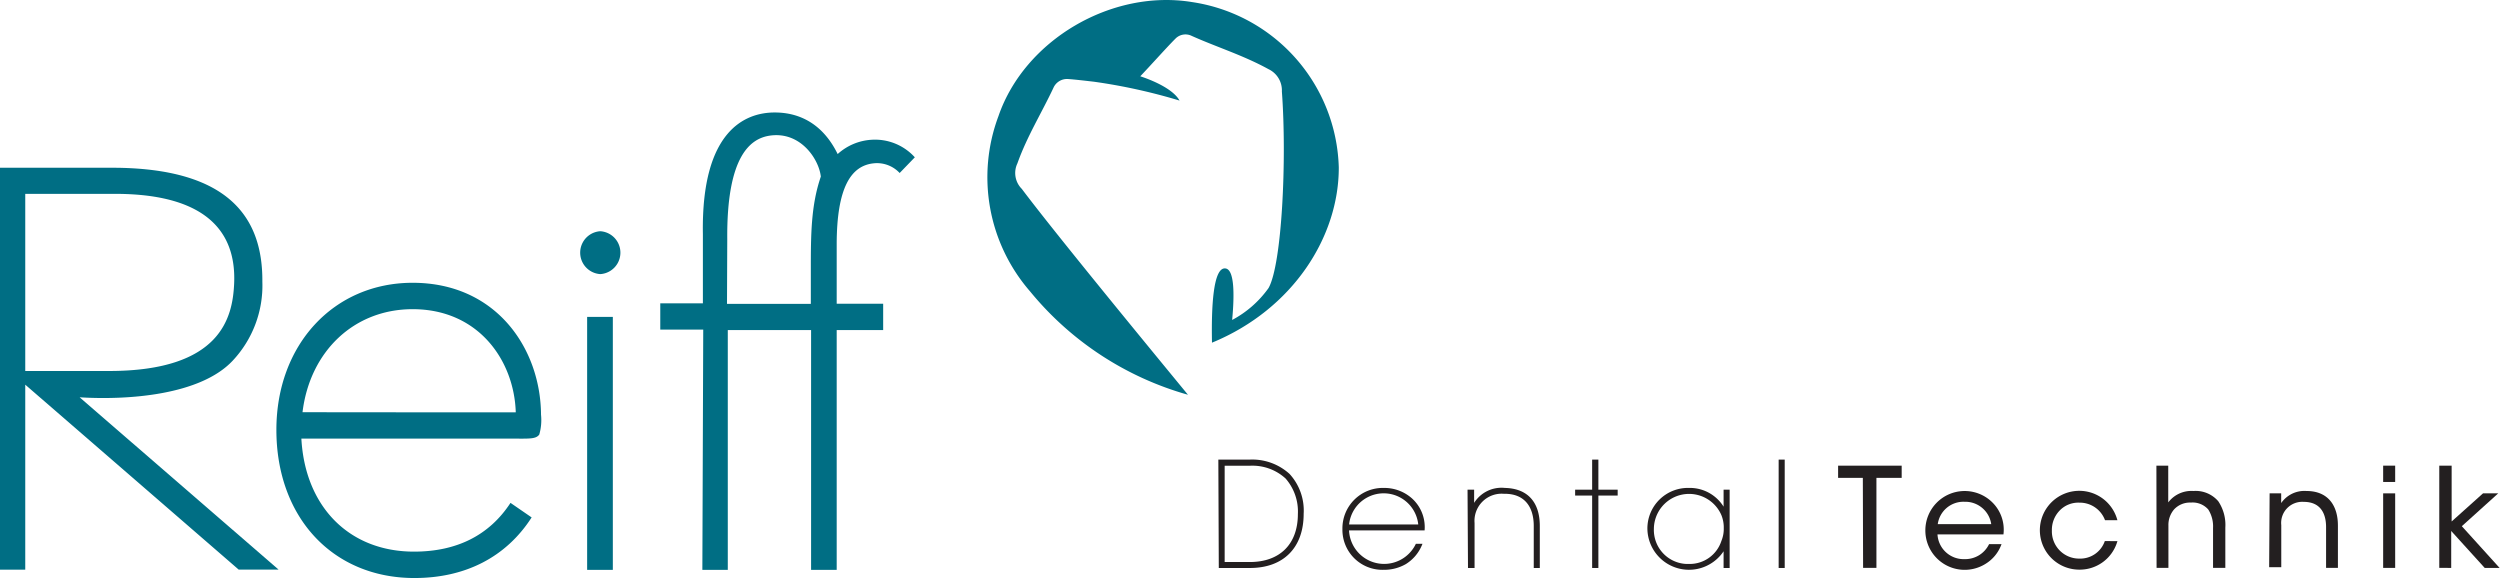
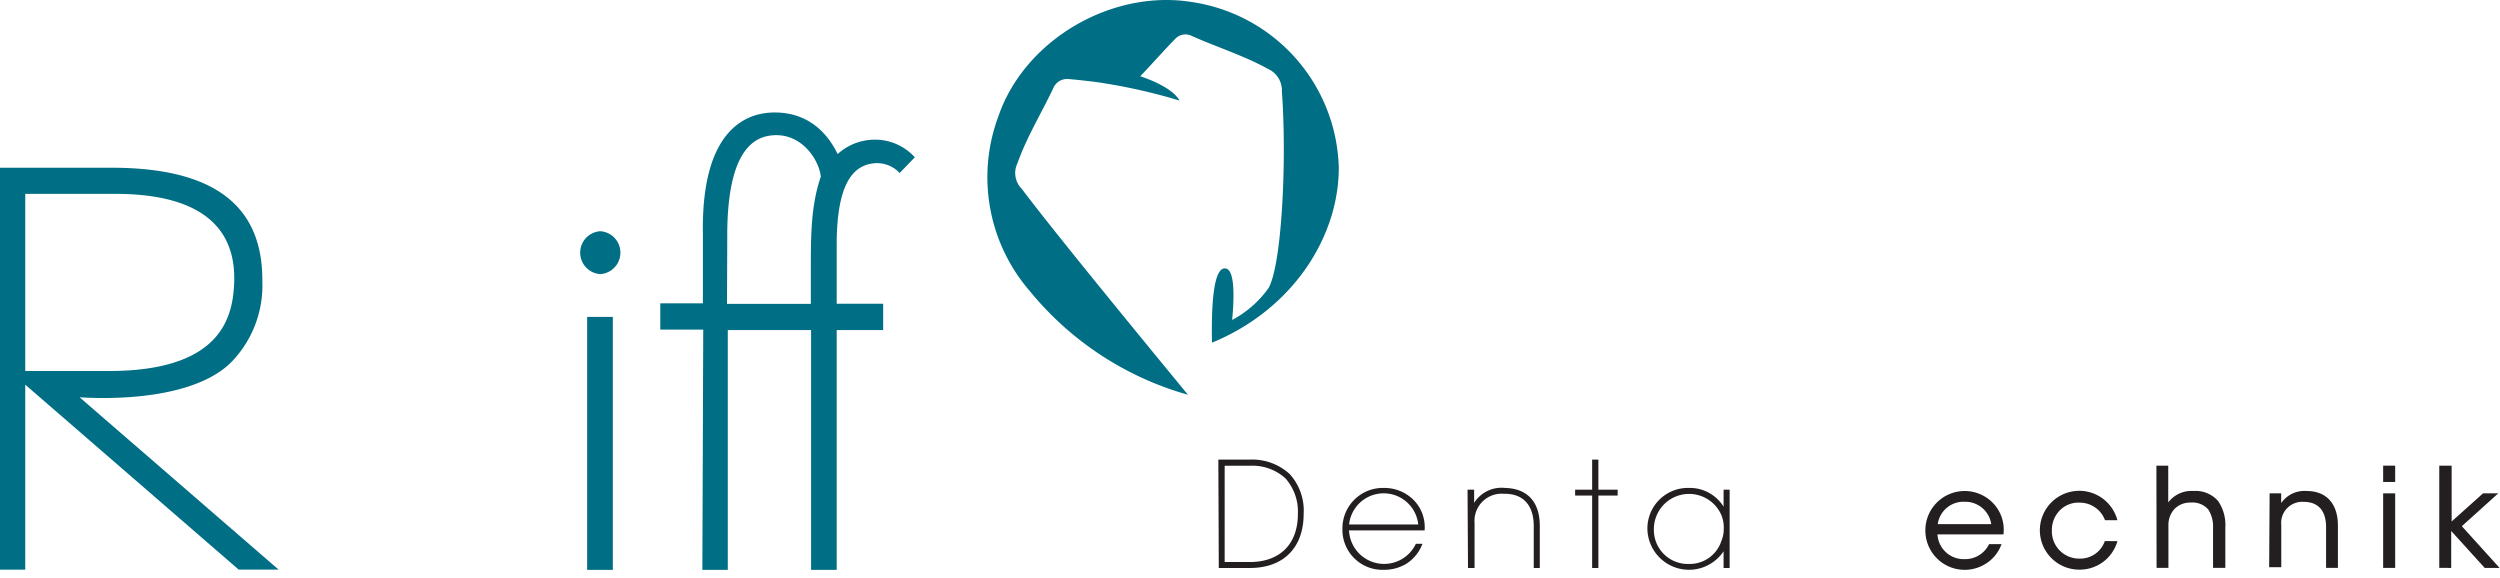
<svg xmlns="http://www.w3.org/2000/svg" id="Layer_1" data-name="Layer 1" viewBox="0 0 285.11 65.92">
  <defs>
    <style>.cls-1{fill:#231f20;stroke:#231f20;stroke-miterlimit:10;stroke-width:0.25px;}.cls-2{fill:#006e84;}</style>
  </defs>
  <title>Reiff_Logo_RGB-w-b</title>
  <path class="cls-1" d="M565.76,236.43h3.43a6.2,6.2,0,0,1,4.48,1.6,6.05,6.05,0,0,1,1.57,4.45c0,3.83-2.27,6.06-6,6.06h-3.43Zm.47,11.68h3c3.48,0,5.6-2.09,5.6-5.59a5.84,5.84,0,0,0-1.44-4.15,5.73,5.73,0,0,0-4.16-1.49h-3Z" transform="translate(-426.69 -183.89)" />
  <path class="cls-1" d="M580.41,244.25a4.13,4.13,0,0,0,7.83,1.78h.49a4.51,4.51,0,0,1-1.77,2.08,4.85,4.85,0,0,1-2.48.64,4.44,4.44,0,0,1-4.57-4.53,4.49,4.49,0,0,1,4.6-4.56,4.63,4.63,0,0,1,3.12,1.16,4.28,4.28,0,0,1,1.41,3.43Zm8.16-.42a4.09,4.09,0,0,0-8.16,0Z" transform="translate(-426.69 -183.89)" />
  <path class="cls-1" d="M594.18,239.86h.5c0,.59,0,1.16,0,1.88a3.56,3.56,0,0,1,3.63-2.08c2.58.06,3.86,1.62,3.86,4.21v4.67h-.44v-4.67c0-2.32-1.17-3.83-3.52-3.79a3.22,3.22,0,0,0-3.48,3.46v5h-.5Z" transform="translate(-426.69 -183.89)" />
  <path class="cls-1" d="M608.39,240.28h-1.94v-.42h1.94v-3.43h.46v3.43h2.2v.42h-2.2v8.26h-.46Z" transform="translate(-426.69 -183.89)" />
  <path class="cls-1" d="M623.82,248.54h-.44v-2.23a4.62,4.62,0,0,1-8.69-2.12,4.5,4.5,0,0,1,4.6-4.53,4.41,4.41,0,0,1,4.09,2.5v-2.3h.44Zm-8.64-4.32a4,4,0,0,0,4.15,4.11,3.92,3.92,0,0,0,3.79-2.7,3.75,3.75,0,0,0,.28-1.51,3.89,3.89,0,0,0-.28-1.53,4.14,4.14,0,0,0-7.94,1.6Z" transform="translate(-426.69 -183.89)" />
-   <path class="cls-1" d="M629.66,236.43h.44v12.11h-.44Z" transform="translate(-426.69 -183.89)" />
-   <path class="cls-1" d="M639.26,238.26h-2.82v-1.14h7v1.14h-2.88v10.27h-1.27Z" transform="translate(-426.69 -183.89)" />
  <path class="cls-1" d="M647.52,244.71a3.11,3.11,0,0,0,3.22,3.07,3.14,3.14,0,0,0,2.87-1.71h1.16a4.19,4.19,0,0,1-1.68,2,4.36,4.36,0,0,1-6.7-3.67,4.36,4.36,0,0,1,7.34-3.21,4.24,4.24,0,0,1,1.33,3.52Zm6.4-.92a3.11,3.11,0,0,0-3.18-2.8,3.08,3.08,0,0,0-3.2,2.8Z" transform="translate(-426.69 -183.89)" />
  <path class="cls-1" d="M668,245.73a4.34,4.34,0,0,1-4.17,3,4.37,4.37,0,1,1,4.17-5.64h-1.16a3.19,3.19,0,0,0-3-2,3.07,3.07,0,0,0-2.35.94,3.29,3.29,0,0,0-.92,2.37,3.23,3.23,0,0,0,3.25,3.32,3.09,3.09,0,0,0,3-2Z" transform="translate(-426.69 -183.89)" />
  <path class="cls-1" d="M672.74,237.12h1.1v4.48a3.19,3.19,0,0,1,3-1.59,3.27,3.27,0,0,1,2.73,1.12,4.72,4.72,0,0,1,.78,2.93v4.47H679.2V244.1a3.73,3.73,0,0,0-.57-2.18,2.5,2.5,0,0,0-2.09-.84,2.59,2.59,0,0,0-2,.82,2.84,2.84,0,0,0-.68,1.92v4.71h-1.1Z" transform="translate(-426.69 -183.89)" />
  <path class="cls-1" d="M685.65,240.28h1.07v1.44a3.09,3.09,0,0,1,3-1.71c2.55,0,3.47,1.79,3.47,3.81v4.71h-1.1V244c0-1.77-.81-3-2.67-3a2.53,2.53,0,0,0-2.69,2.78v4.67h-1.13Z" transform="translate(-426.69 -183.89)" />
  <path class="cls-1" d="M698.6,237.12h1.12v1.61H698.6Zm0,3.16h1.12v8.25H698.6Z" transform="translate(-426.69 -183.89)" />
  <path class="cls-1" d="M705,237.12h1.16v6.52l3.75-3.36h1.36l-4,3.61,4.2,4.64h-1.36l-4-4.41v4.41H705Z" transform="translate(-426.69 -183.89)" />
  <path class="cls-2" d="M562.66,184.13c-9.17-1.51-19.11,4.3-22.1,13a19.85,19.85,0,0,0,3.61,20,35.83,35.83,0,0,0,18,11.78c-4.11-5-15.06-18.3-18.95-23.48a2.55,2.55,0,0,1-.5-2.91c1.09-3.07,2.78-5.78,4.11-8.62a1.69,1.69,0,0,1,1.62-1c.76.05,1.87.18,3,.31a64.61,64.61,0,0,1,9.76,2.15c-.65-1.19-2.71-2.19-4.48-2.77,1.27-1.33,3-3.28,4-4.28a1.6,1.6,0,0,1,1.86-.33c2.88,1.29,5.9,2.22,8.77,3.8a2.67,2.67,0,0,1,1.52,2.54c.58,7.81,0,19.74-1.52,22.42a12,12,0,0,1-4.15,3.64c.27-2.89.26-5.69-.73-5.87-1.46-.26-1.65,4.53-1.57,8.46,9.3-3.83,14.49-12.17,14.46-20A19.62,19.62,0,0,0,562.66,184.13Z" transform="translate(-426.69 -183.89)" />
  <path class="cls-2" d="M495.15,210.26a2.45,2.45,0,0,0,0,4.89,2.45,2.45,0,0,0,0-4.89Z" transform="translate(-426.69 -183.89)" />
-   <path class="cls-2" d="M473.75,216.14c-9,0-15.54,7.06-15.54,16.77,0,10,6.44,16.9,15.74,16.9,5.83,0,10.47-2.4,13.37-6.91l-2.41-1.66c-2.41,3.69-6.12,5.56-11,5.56-7.41,0-12.43-5.13-12.85-12.89h23.73c2.21,0,3,.09,3.4-.46a5.93,5.93,0,0,0,.2-2.27C488.35,223.69,483.32,216.14,473.75,216.14ZM461.19,230.9c.84-6.92,5.85-11.75,12.56-11.75,7.53,0,11.58,5.87,11.76,11.76C485.34,230.93,462.47,230.9,461.19,230.9Z" transform="translate(-426.69 -183.89)" />
  <rect class="cls-2" x="66.96" y="36.14" width="2.93" height="28.85" />
  <path class="cls-2" d="M429.57,227.76l24.34,21.09h4.55L435.77,229.2c5.56.34,13.78-.25,17.46-4.18a12.52,12.52,0,0,0,3.38-9c.06-7.2-3.7-13-17.16-13H426.69v45.84h2.88Zm0-21.76h9.88c9.33-.09,14.28,3.25,13.94,10.29-.18,3.71-1.42,9.91-14.27,9.91h-9.55Z" transform="translate(-426.69 -183.89)" />
  <path class="cls-2" d="M506.79,248.88h2.9V221.53h9.5v27.35h2.92V221.53h5.3v-3h-5.3v-6.73c0-6.62,1.68-9,4.18-9.28a3.54,3.54,0,0,1,3,1.1l1.73-1.79a6.12,6.12,0,0,0-4.94-2,6.3,6.3,0,0,0-3.86,1.63c-2.18-4.46-5.73-4.77-7.37-4.74-3,.07-8.2,1.86-8,13.85v7.91h-4.86v3h4.9Zm2.84-37.71c-.08-9.66,2.74-11.49,4.84-11.81,3.5-.52,5.61,2.67,5.83,4.67-1.13,3.3-1.14,6.66-1.14,10.72l0,3.79h-9.56Z" transform="translate(-426.69 -183.89)" />
</svg>